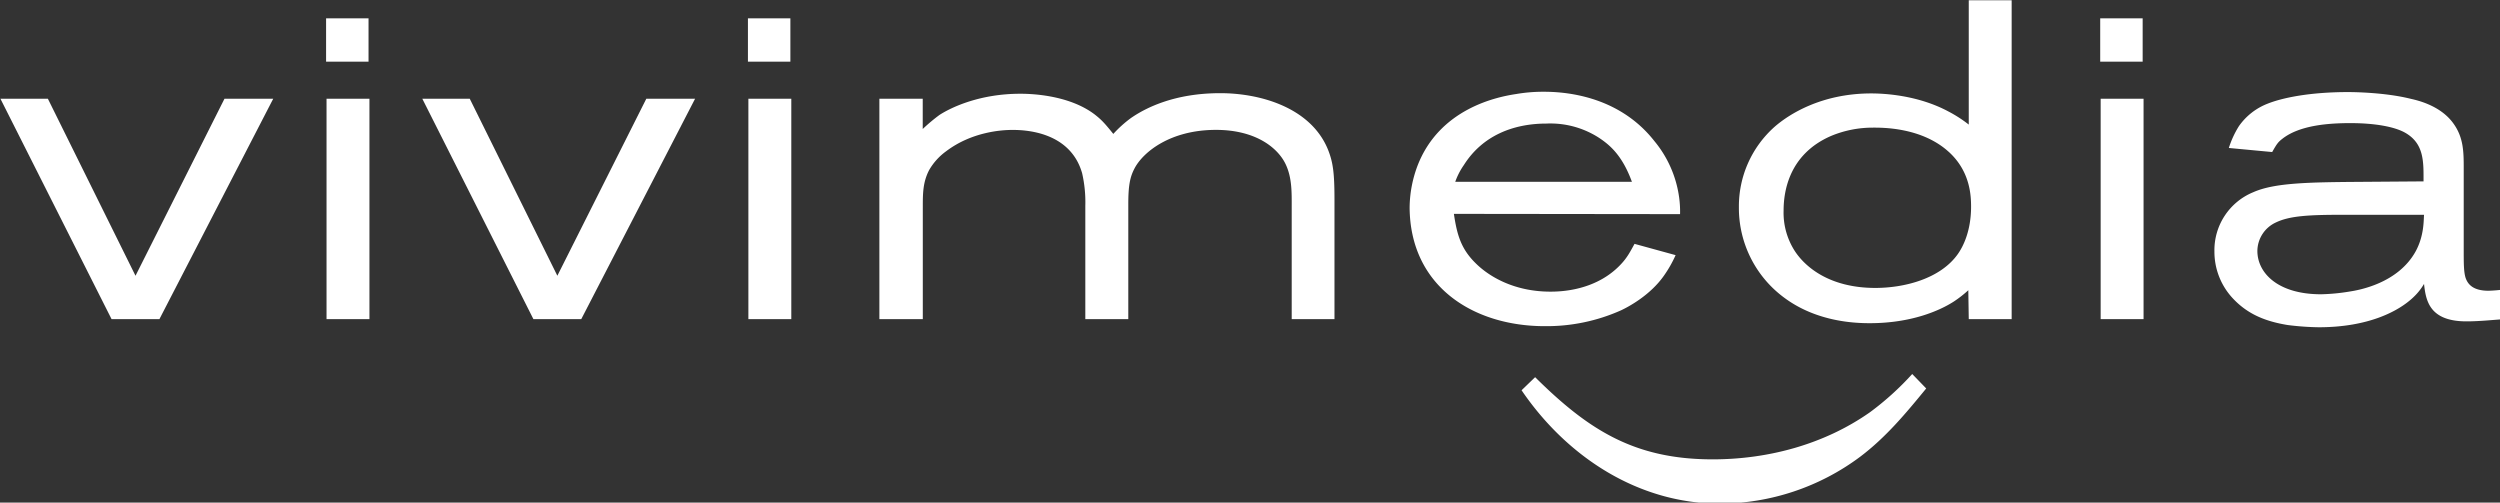
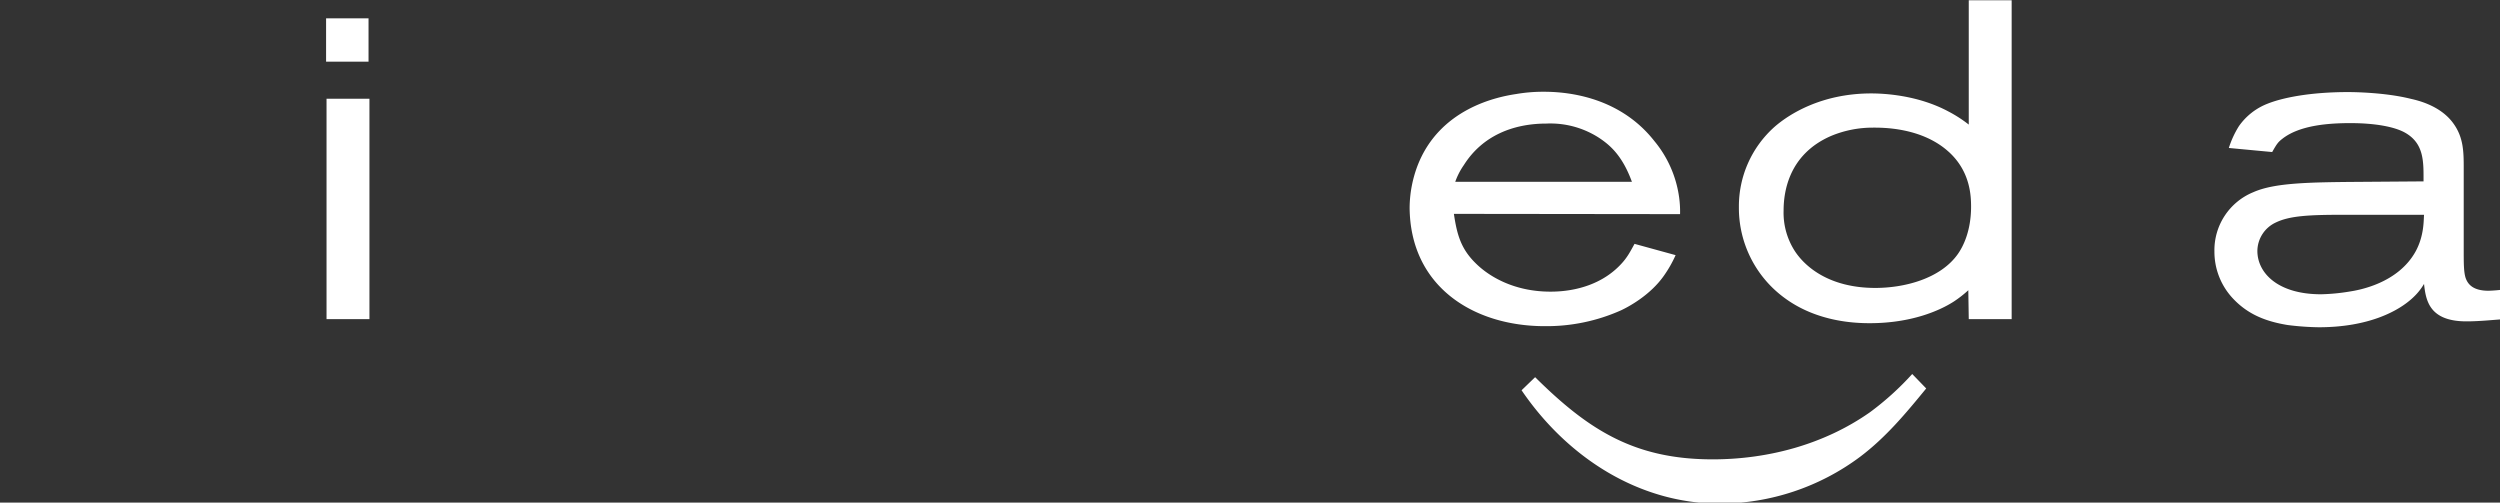
<svg xmlns="http://www.w3.org/2000/svg" xmlns:ns1="http://www.inkscape.org/namespaces/inkscape" width="265.303mm" height="53.335mm" viewBox="0 0 265.303 53.335" version="1.1" id="svg5" xml:space="preserve" ns1:export-filename="vivimedialogo.svg" ns1:export-xdpi="96" ns1:export-ydpi="96">
  <rect x="0" y="0" width="265.303" height="53.335" fill="#333333" stroke="none" />
  <defs id="defs2">
    <style id="style132">.cls-1{fill:#fff;}</style>
  </defs>
  <g ns1:label="Livello 1" ns1:groupmode="layer" id="layer1" transform="translate(-42.181,-4.86)">
    <g id="g170" transform="matrix(0.265,0,0,0.265,12.902,-12.685)">
-       <path class="cls-1" d="m 174.33,194 h -19.17 l -44.5,-88.25 h 19 l 35.09,70.89 35.63,-70.89 h 19.52 z" id="path136" />
      <path class="cls-1" d="M 241.07,90.91 V 73.55 h 17 V 90.91 Z M 241.25,194 v -88.26 h 17.18 V 194 Z" id="path138" />
-       <path class="cls-1" d="M 343.26,194 H 324.09 L 279.6,105.74 h 19 l 35.08,70.89 35.63,-70.89 h 19.53 z" id="path140" />
-       <path class="cls-1" d="M 410,90.91 V 73.55 h 17 V 90.91 Z M 410.18,194 v -88.26 h 17.19 V 194 Z" id="path142" />
-       <path class="cls-1" d="m 627.76,194 v -44.68 c 0,-5.78 0.18,-11.75 -2.35,-17.18 -2.9,-6.33 -11.58,-13.92 -28,-13.92 -18.27,0 -29.12,8.86 -32.56,15.37 -1.81,3.43 -2.53,6.69 -2.53,14.47 V 194 h -17.21 v -45.4 a 52,52 0 0 0 -1.27,-13 c -4.88,-17.18 -23.87,-17.36 -28,-17.36 -4.13,0 -16.1,0.72 -26.41,8.5 a 24.26,24.26 0 0 0 -6.87,7.59 c -2.53,4.88 -2.53,9.41 -2.53,14.83 V 194 H 462.64 V 105.74 H 480 v 12.12 a 71.69,71.69 0 0 1 6.69,-5.61 c 5.06,-3.26 16.46,-8.5 32.37,-8.5 3.26,0 19.17,0.18 29.84,8.32 2.54,2 3.8,3.25 7.42,7.77 a 47.1,47.1 0 0 1 7,-6.32 c 6,-4.17 17.55,-10 35.81,-10 16.46,0 36.54,6 43.23,22.78 2,5.07 2.53,9.41 2.53,20.08 V 194 Z" id="path144" />
      <path class="cls-1" d="m 692.71,151.85 c 1.26,8.51 2.89,14.29 9.22,20.26 4.34,4.16 14.07,10.89 29.48,10.89 10.49,0 21,-3.25 28.21,-11 2.54,-2.71 3.62,-4.88 5.43,-8.14 l 16.45,4.52 a 48.93,48.93 0 0 1 -4.52,8 c -5.6,8.14 -14.64,12.84 -17.36,14.11 a 73.07,73.07 0 0 1 -30.56,6.33 c -28.58,0 -53.9,-15.92 -54.08,-47.57 a 48.67,48.67 0 0 1 3.08,-16.46 c 8.86,-23.33 32.37,-27.85 39.6,-28.93 a 64.15,64.15 0 0 1 11,-0.91 c 7.59,0 29.66,1.09 44.31,19.72 a 44.73,44.73 0 0 1 9.94,22.6 41.67,41.67 0 0 1 0.37,6.69 z m 58.23,-30.38 a 35.87,35.87 0 0 0 -21.16,-5.78 c -13.38,0 -25.68,4.88 -33.09,16.63 a 27.69,27.69 0 0 0 -3.44,6.7 H 764 c -3.83,-10.49 -8.72,-14.65 -13.06,-17.55 z" id="path146" />
      <path class="cls-1" d="m 898.89,194 -0.18,-11.57 a 45.66,45.66 0 0 1 -5.79,4.52 c -5.6,3.62 -17,8.68 -33.64,8.68 -5.42,0 -21,-0.36 -34.18,-10.13 A 44.61,44.61 0 0 1 806.84,149.15 42.58,42.58 0 0 1 821.12,117 c 5.79,-5.06 18.81,-13.38 38.71,-13.38 4.7,0 18.44,0.54 30.92,7.23 a 52.26,52.26 0 0 1 8.14,5.25 V 66.31 h 17.18 V 194 Z m -8.14,-67.09 c -10.85,-9.77 -26.58,-9.59 -30.2,-9.59 a 43.29,43.29 0 0 0 -16.64,3.26 c -17.73,7.59 -19.17,23.51 -19.17,30 a 28.34,28.34 0 0 0 4,15.37 c 4,6.69 13.92,15.56 32.73,15.56 11.58,0 25.87,-3.62 32.92,-13.39 2.35,-3.25 5.43,-9.58 5.43,-19.17 -0.02,-4.15 -0.21,-14.1 -9.07,-22.05 z" id="path148" />
-       <path class="cls-1" d="M 951.53,90.91 V 73.55 h 17 V 90.91 Z M 951.71,194 v -88.26 h 17.18 V 194 Z" id="path150" />
      <path class="cls-1" d="m 1098.21,194.9 c -15,0 -16.28,-8.5 -17,-15 a 24,24 0 0 1 -4.16,5.24 c -6,5.79 -18.27,12.12 -38,12.12 a 109.42,109.42 0 0 1 -12.48,-0.9 c -8.86,-1.45 -16.28,-4.34 -22.43,-11.22 a 27.31,27.31 0 0 1 -6.87,-18.26 25.07,25.07 0 0 1 15.55,-23.7 c 8.5,-3.79 22.25,-4 43.05,-4.15 l 25.14,-0.19 c 0,-7.77 0.36,-15.37 -7.78,-19.71 -3.8,-2 -11,-3.62 -21.52,-3.62 -8.32,0 -20.26,0.73 -27.31,6.33 -1.63,1.27 -2.17,2 -4,5.25 l -17.36,-1.63 a 38.21,38.21 0 0 1 4,-8.68 25.06,25.06 0 0 1 11.39,-9 c 5.79,-2.35 16.82,-4.7 32.38,-4.7 2.52,0 15,0.17 25.13,2.71 2.36,0.54 11.58,2.53 16.82,9.58 4.34,5.79 4.34,11.76 4.34,18.45 V 166 c 0,5.61 0,9 0.73,11.4 0.9,2.71 3.07,5.24 9.22,5.24 a 58.82,58.82 0 0 0 6.33,-0.54 V 194 c -5.04,0.36 -10.11,0.9 -15.17,0.9 z m -49.38,-42.68 c -13.38,0 -21.33,0.36 -26.94,3.07 a 12.69,12.69 0 0 0 -7.42,11.4 c 0,8.68 8,17.36 25.5,17.36 a 79.14,79.14 0 0 0 11.4,-1.09 c 3.61,-0.54 19.53,-3.25 26.58,-16.27 3.26,-6.15 3.08,-11.94 3.26,-14.47 z" id="path152" />
      <path class="cls-1" d="m 719.81,222.49 5.43,-5.24 c 21.34,21.15 39.79,32.91 71.08,32.91 22.24,0 44.67,-6 62.93,-18.81 a 114.58,114.58 0 0 0 17,-15.37 l 5.6,5.79 c -8.14,9.94 -16.1,19.53 -26.4,27.31 a 94.4,94.4 0 0 1 -56.25,18.81 c -32.72,0 -61.3,-18.81 -79.39,-45.4 z" id="path154" />
    </g>
  </g>
</svg>